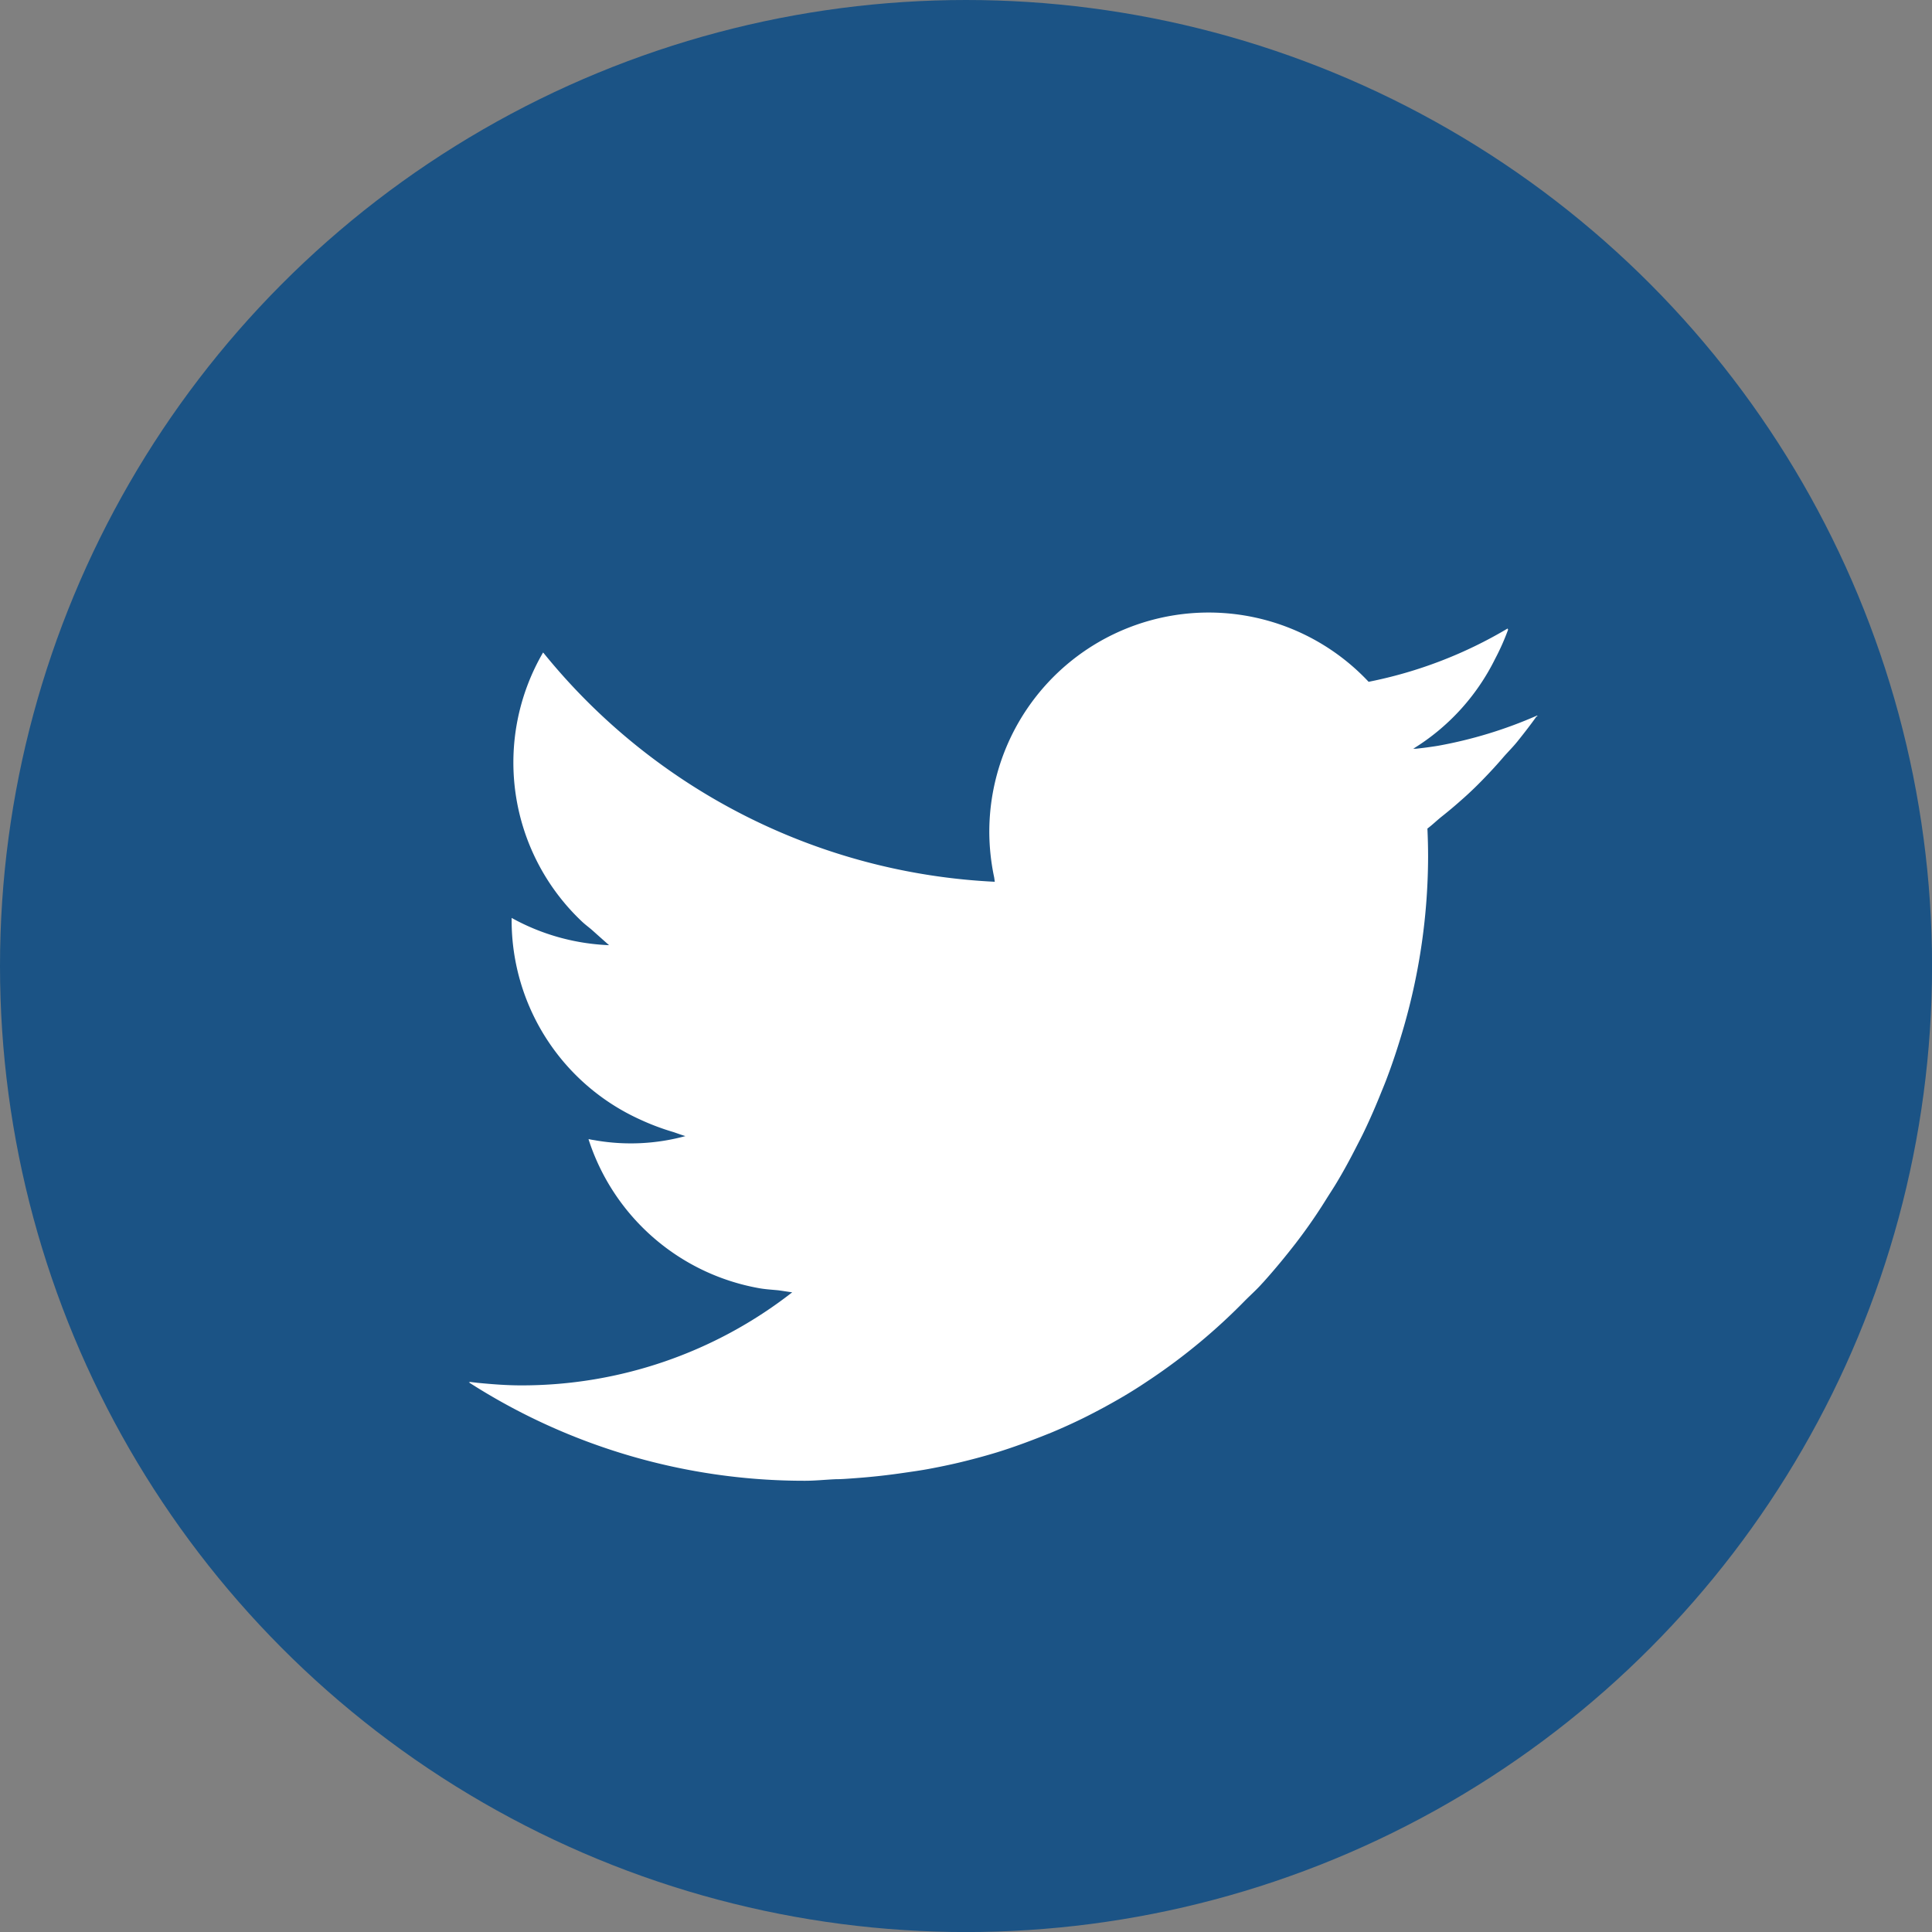
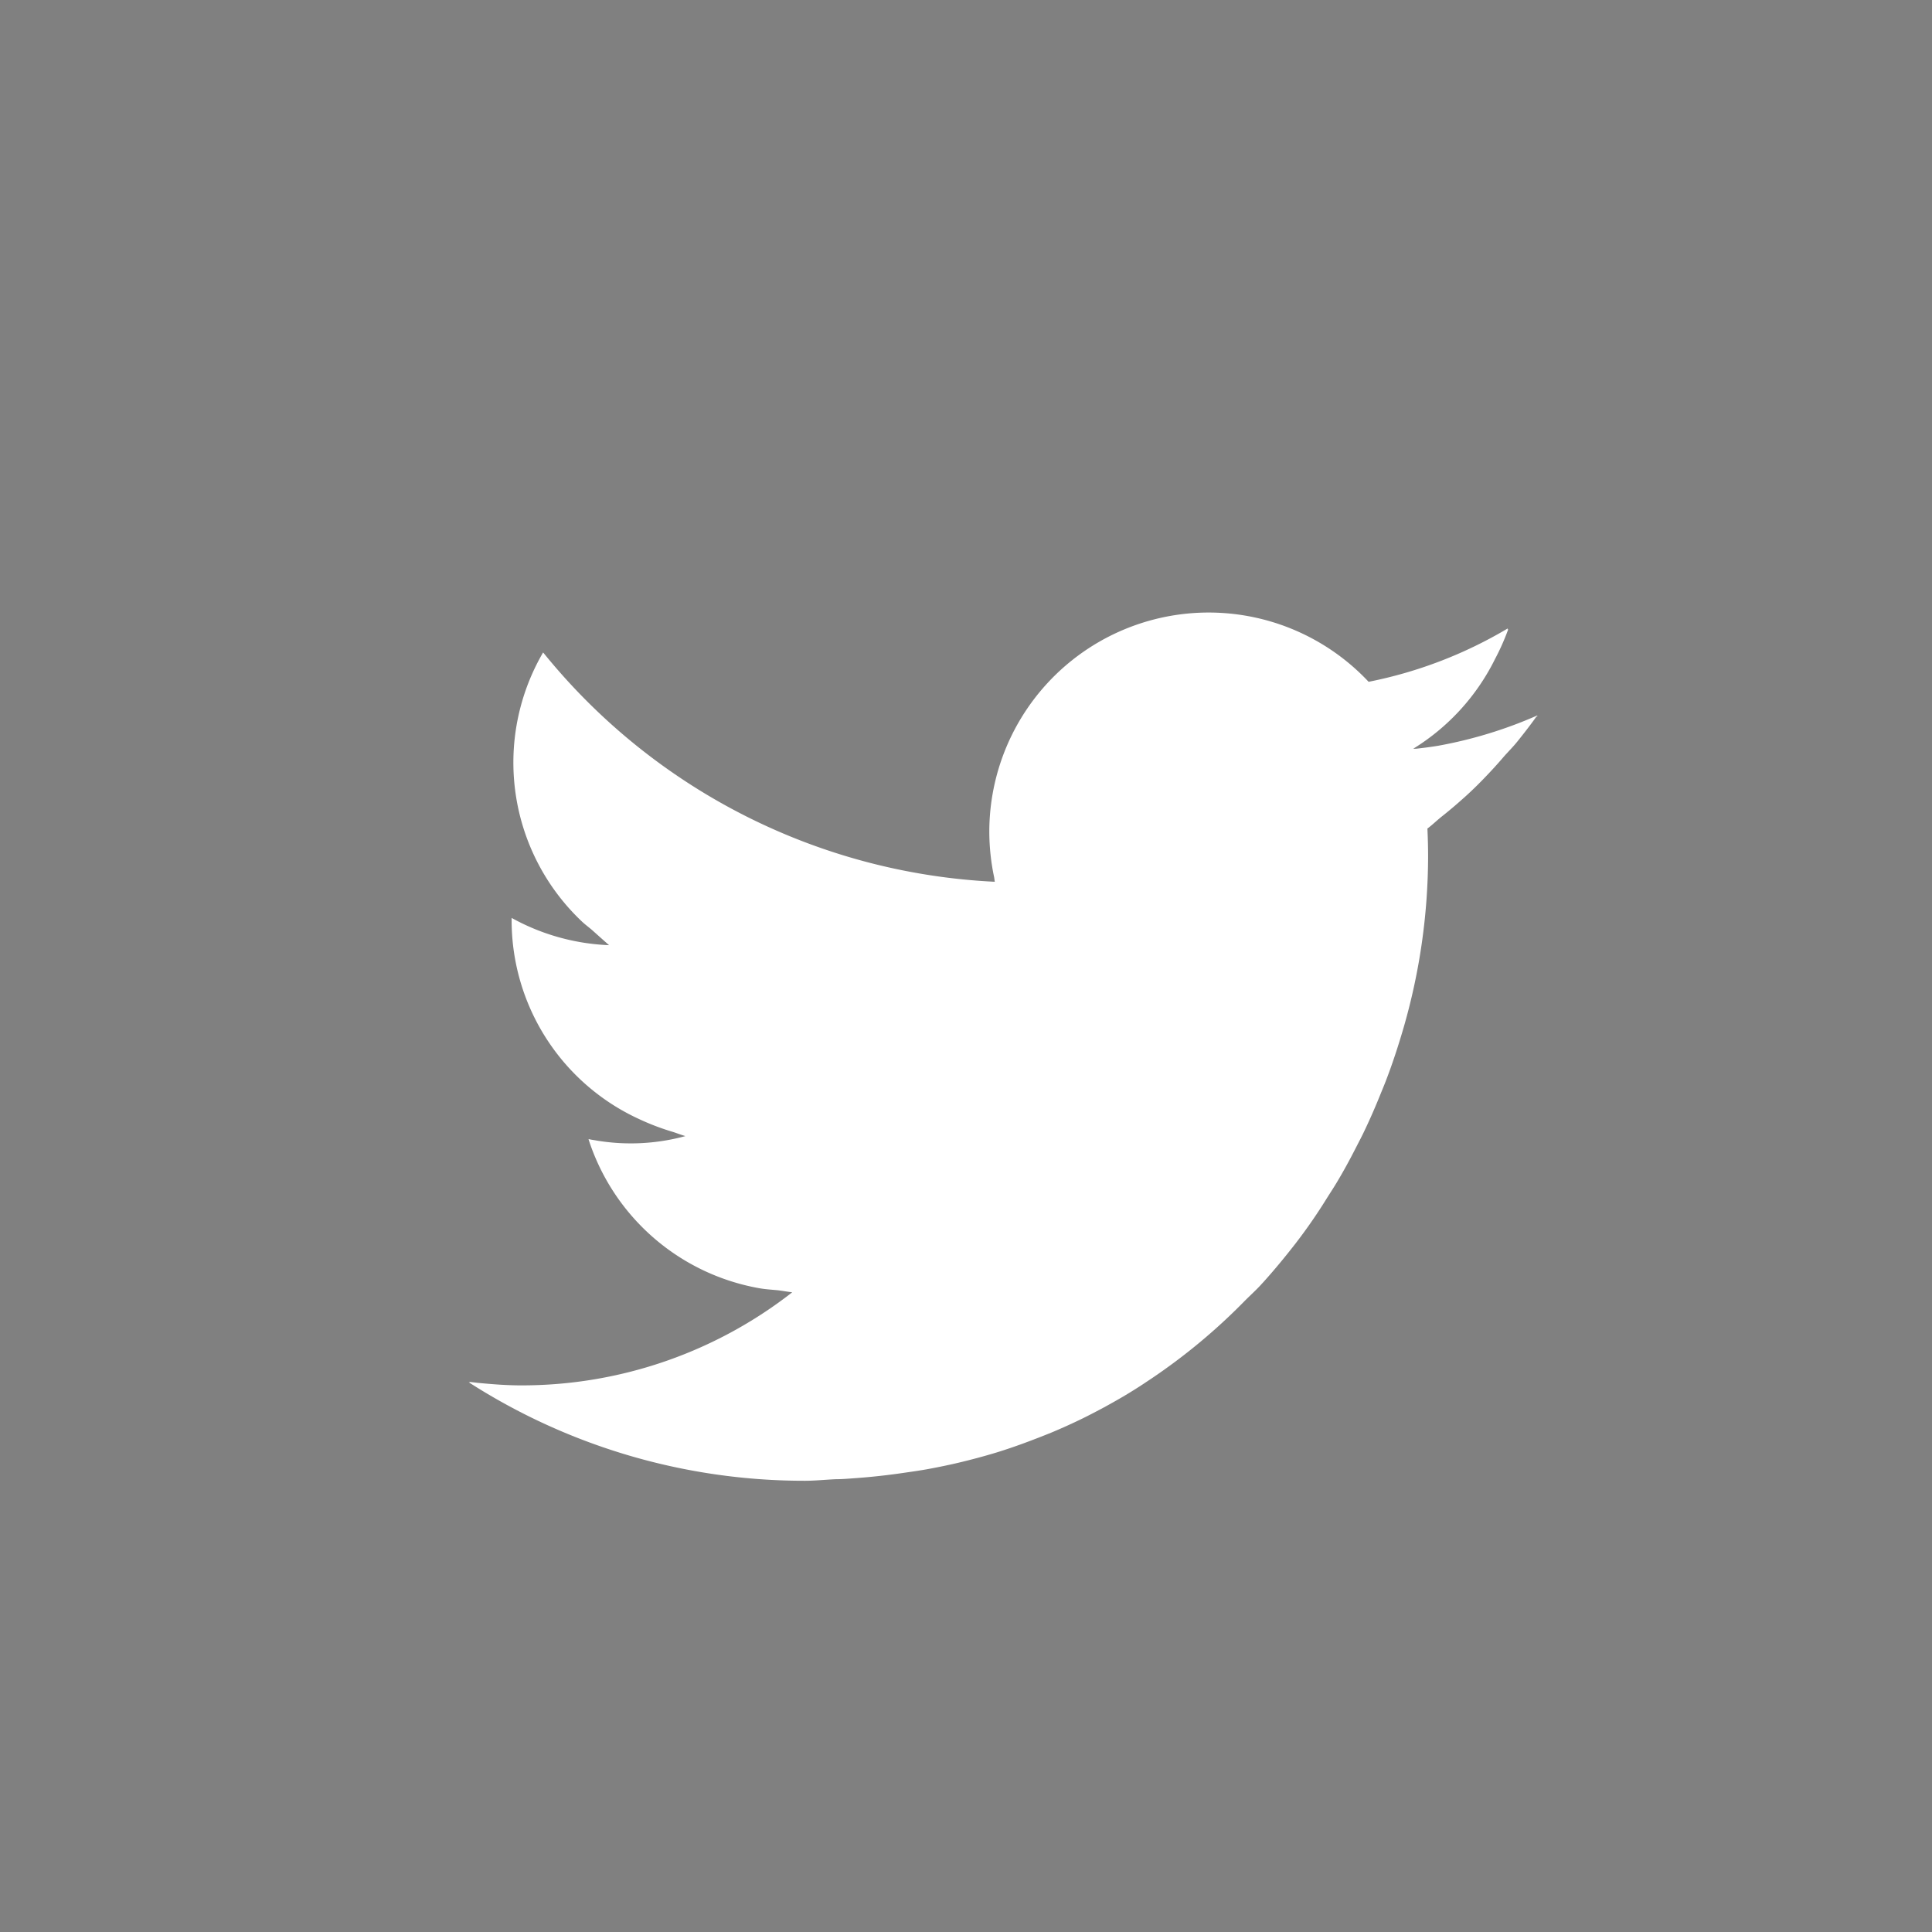
<svg xmlns="http://www.w3.org/2000/svg" width="39.759" height="39.759" viewBox="0 0 39.759 39.759">
  <rect x="0" y="0" width="39.759" height="39.759" fill="#808080" stroke="none" />
  <g id="グループ_299" data-name="グループ 299" transform="translate(-1441 -1819)">
-     <circle id="楕円形_11" data-name="楕円形 11" cx="19.88" cy="19.88" r="19.88" transform="translate(1441 1819)" fill="#1b5385" />
    <path id="パス_494" data-name="パス 494" d="M1892.556,99.275h0l-.012,0-.009,0,.016-.021a9.054,9.054,0,0,1-2.044.624c-.148.024-.3.044-.448.06H1890a4.525,4.525,0,0,0,1.683-1.847,4.824,4.824,0,0,0,.271-.61h0l-.01,0-.006,0,.009-.02a9.031,9.031,0,0,1-2.866,1.1,4.514,4.514,0,0,0-7.806,3.087,4.583,4.583,0,0,0,.1.937c.005.03.008.061.013.091a12.734,12.734,0,0,1-9.285-4.707h0l0,0-.011-.011a4.5,4.5,0,0,0,.791,5.528c.072.07.155.128.23.195q.174.156.337.3a4.5,4.5,0,0,1-2.005-.561c0,.019,0,.038,0,.057a4.5,4.5,0,0,0,2.633,4.087,4.962,4.962,0,0,0,.7.264c.081.028.163.058.243.082a4.277,4.277,0,0,1-1.831.091c-.049-.01-.1-.014-.147-.027h0l0,0-.016,0a4.521,4.521,0,0,0,3.495,3.063c.136.026.278.033.417.047.094.013.184.028.28.041a9.046,9.046,0,0,1-5.581,1.915c-.3,0-.6-.024-.9-.053-.056-.008-.113-.011-.168-.022l.005,0h0l.018.011-.031,0a12.775,12.775,0,0,0,6.917,2.027c.218,0,.423-.023.636-.032.123,0,.245-.01.366-.019.359-.025.71-.064,1.054-.115.165-.024.331-.047.491-.077.209-.039.415-.081.618-.129.268-.064.53-.134.783-.211.182-.056.36-.117.536-.181.2-.073.4-.151.6-.232q.322-.135.631-.286c.149-.073.293-.149.435-.225.241-.131.476-.266.7-.41.092-.058.18-.118.269-.177a12.265,12.265,0,0,0,1.926-1.6h0c.112-.114.233-.221.34-.338.018-.021.038-.041.056-.061.234-.26.455-.529.665-.8.05-.066.1-.131.15-.2.178-.242.344-.49.5-.743.064-.1.129-.2.189-.3.143-.238.275-.481.4-.727.058-.113.117-.224.171-.339.126-.263.241-.53.349-.8.037-.09.074-.179.108-.27.124-.326.232-.656.33-.988.007-.026.016-.053.023-.079a12.764,12.764,0,0,0,.5-3.5c0-.195-.005-.39-.014-.583.1-.074.192-.165.291-.244.138-.109.274-.223.406-.341.2-.174.382-.355.561-.545q.165-.174.322-.358c.089-.1.189-.2.273-.305.134-.167.266-.336.39-.511l.015-.019Z" transform="translate(-419.916 1734.47)" fill="#fff" />
  </g>
</svg>